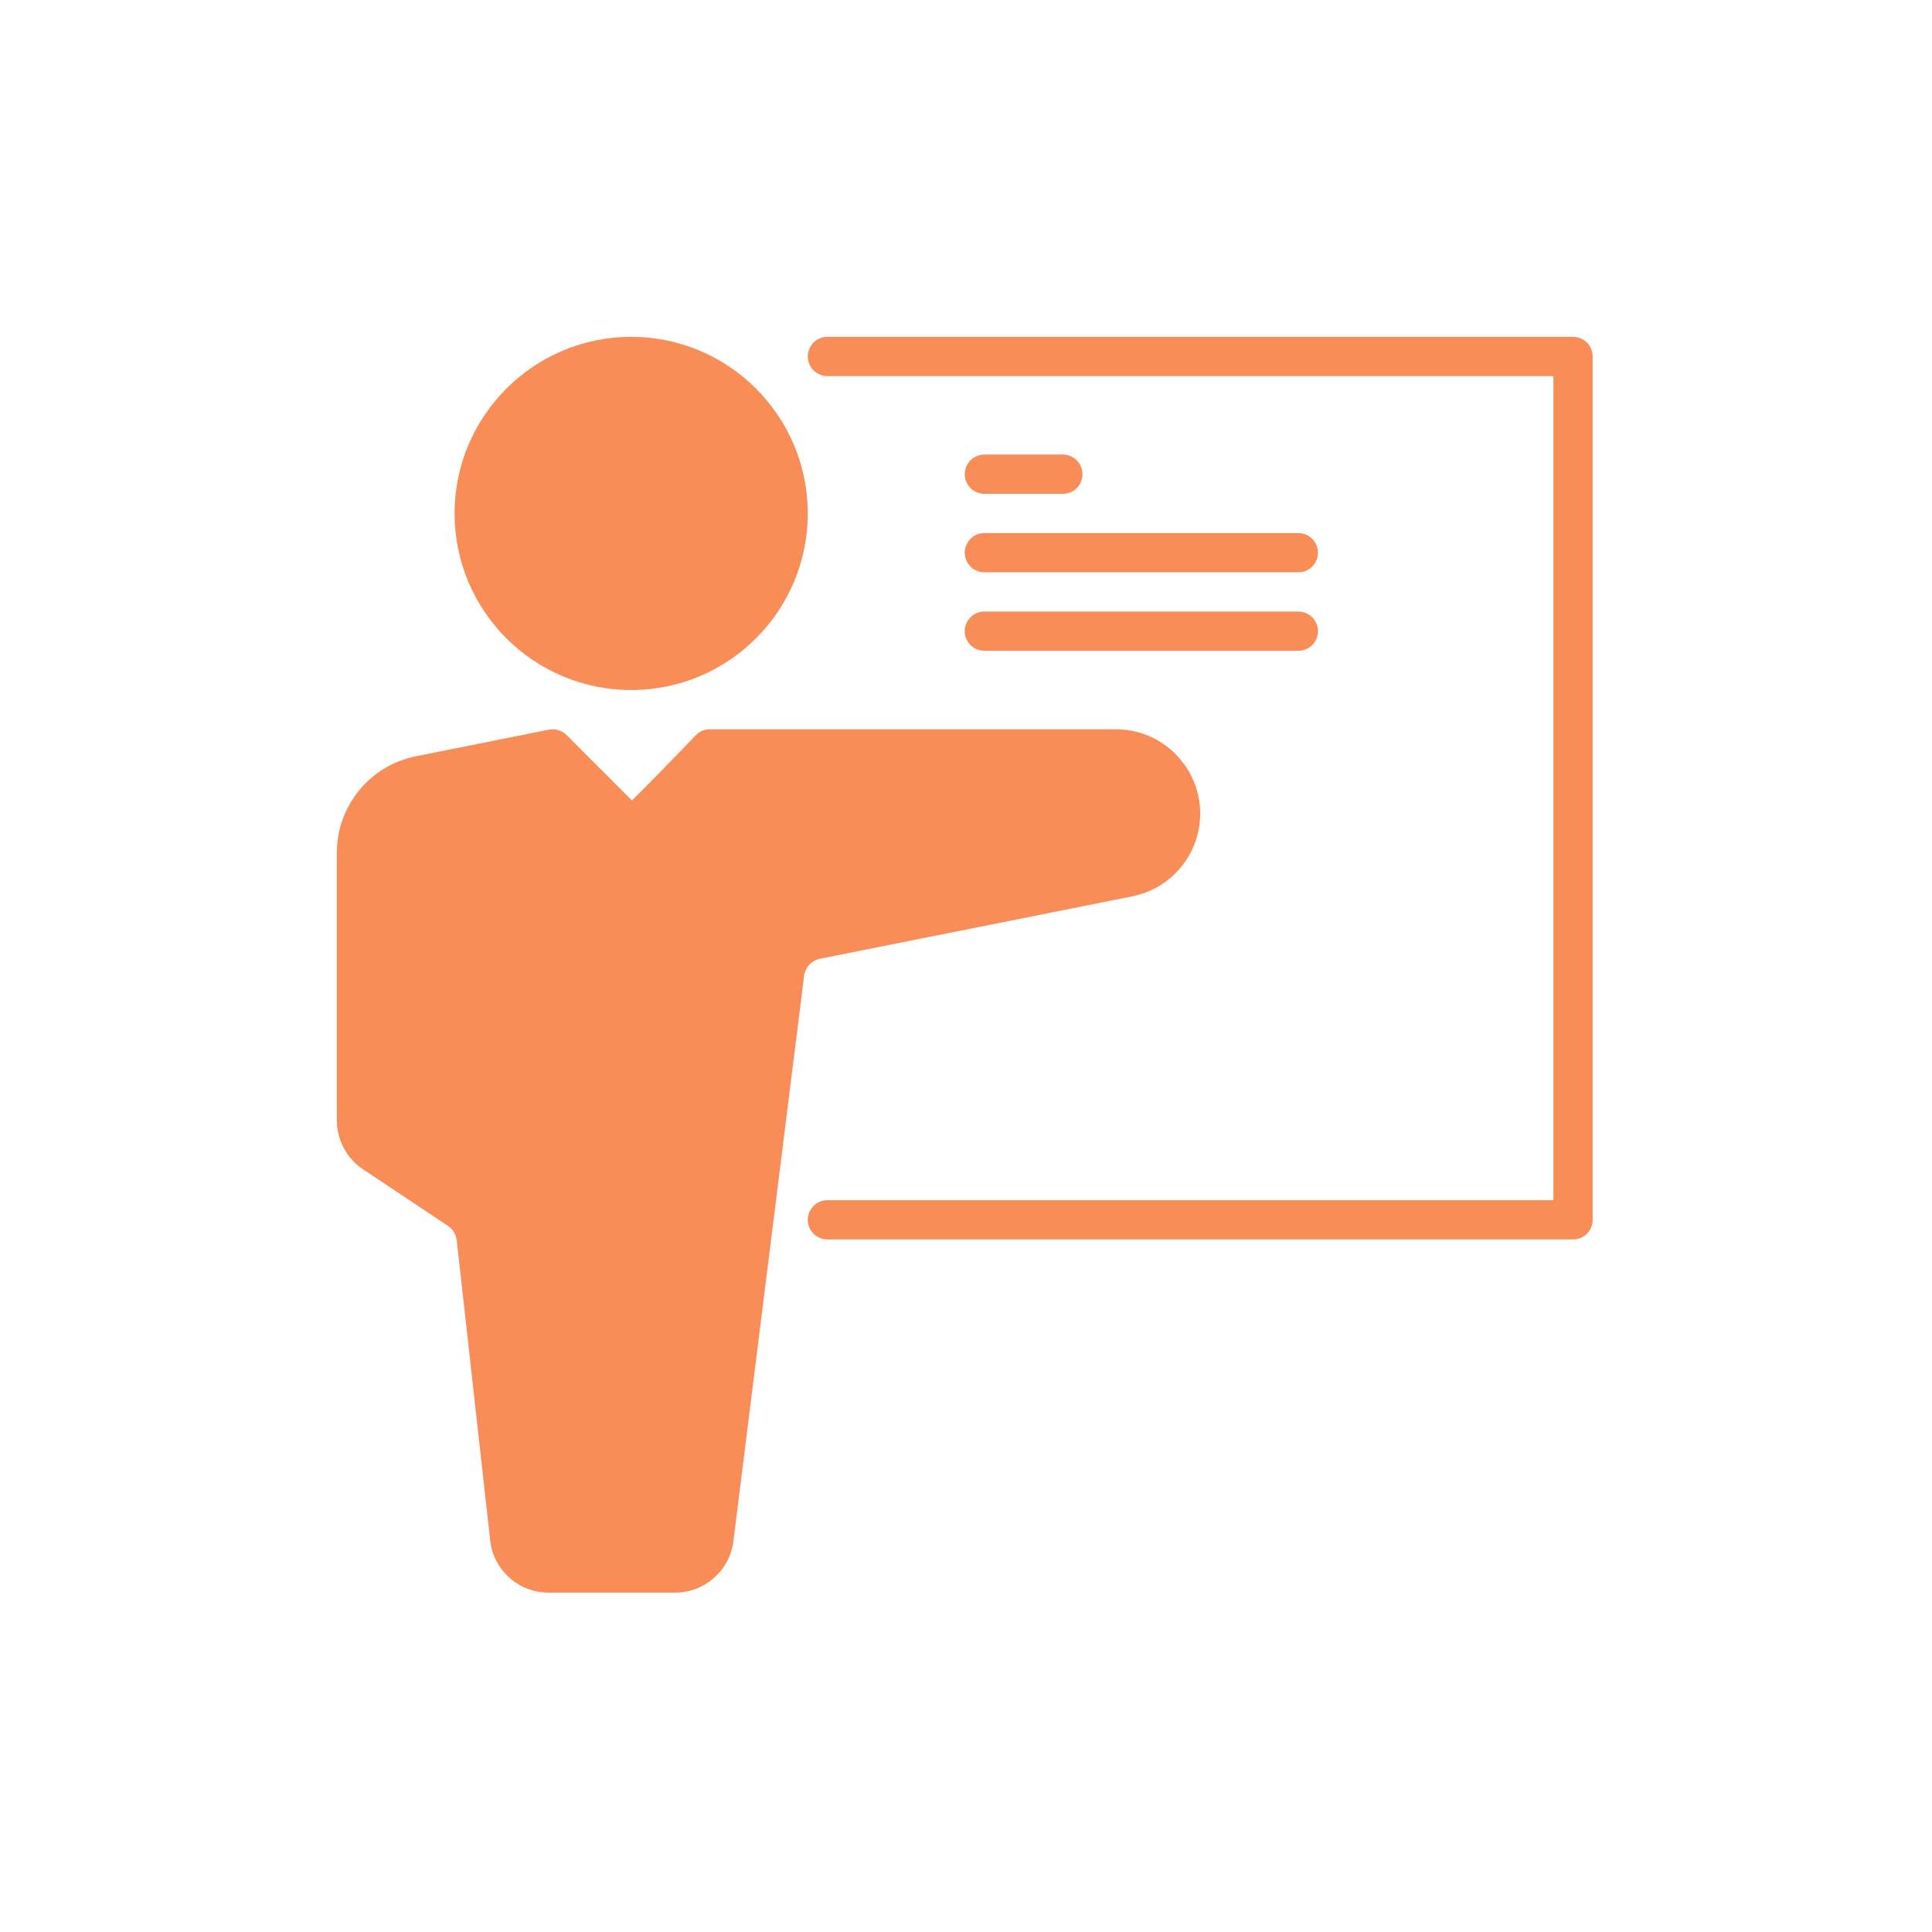
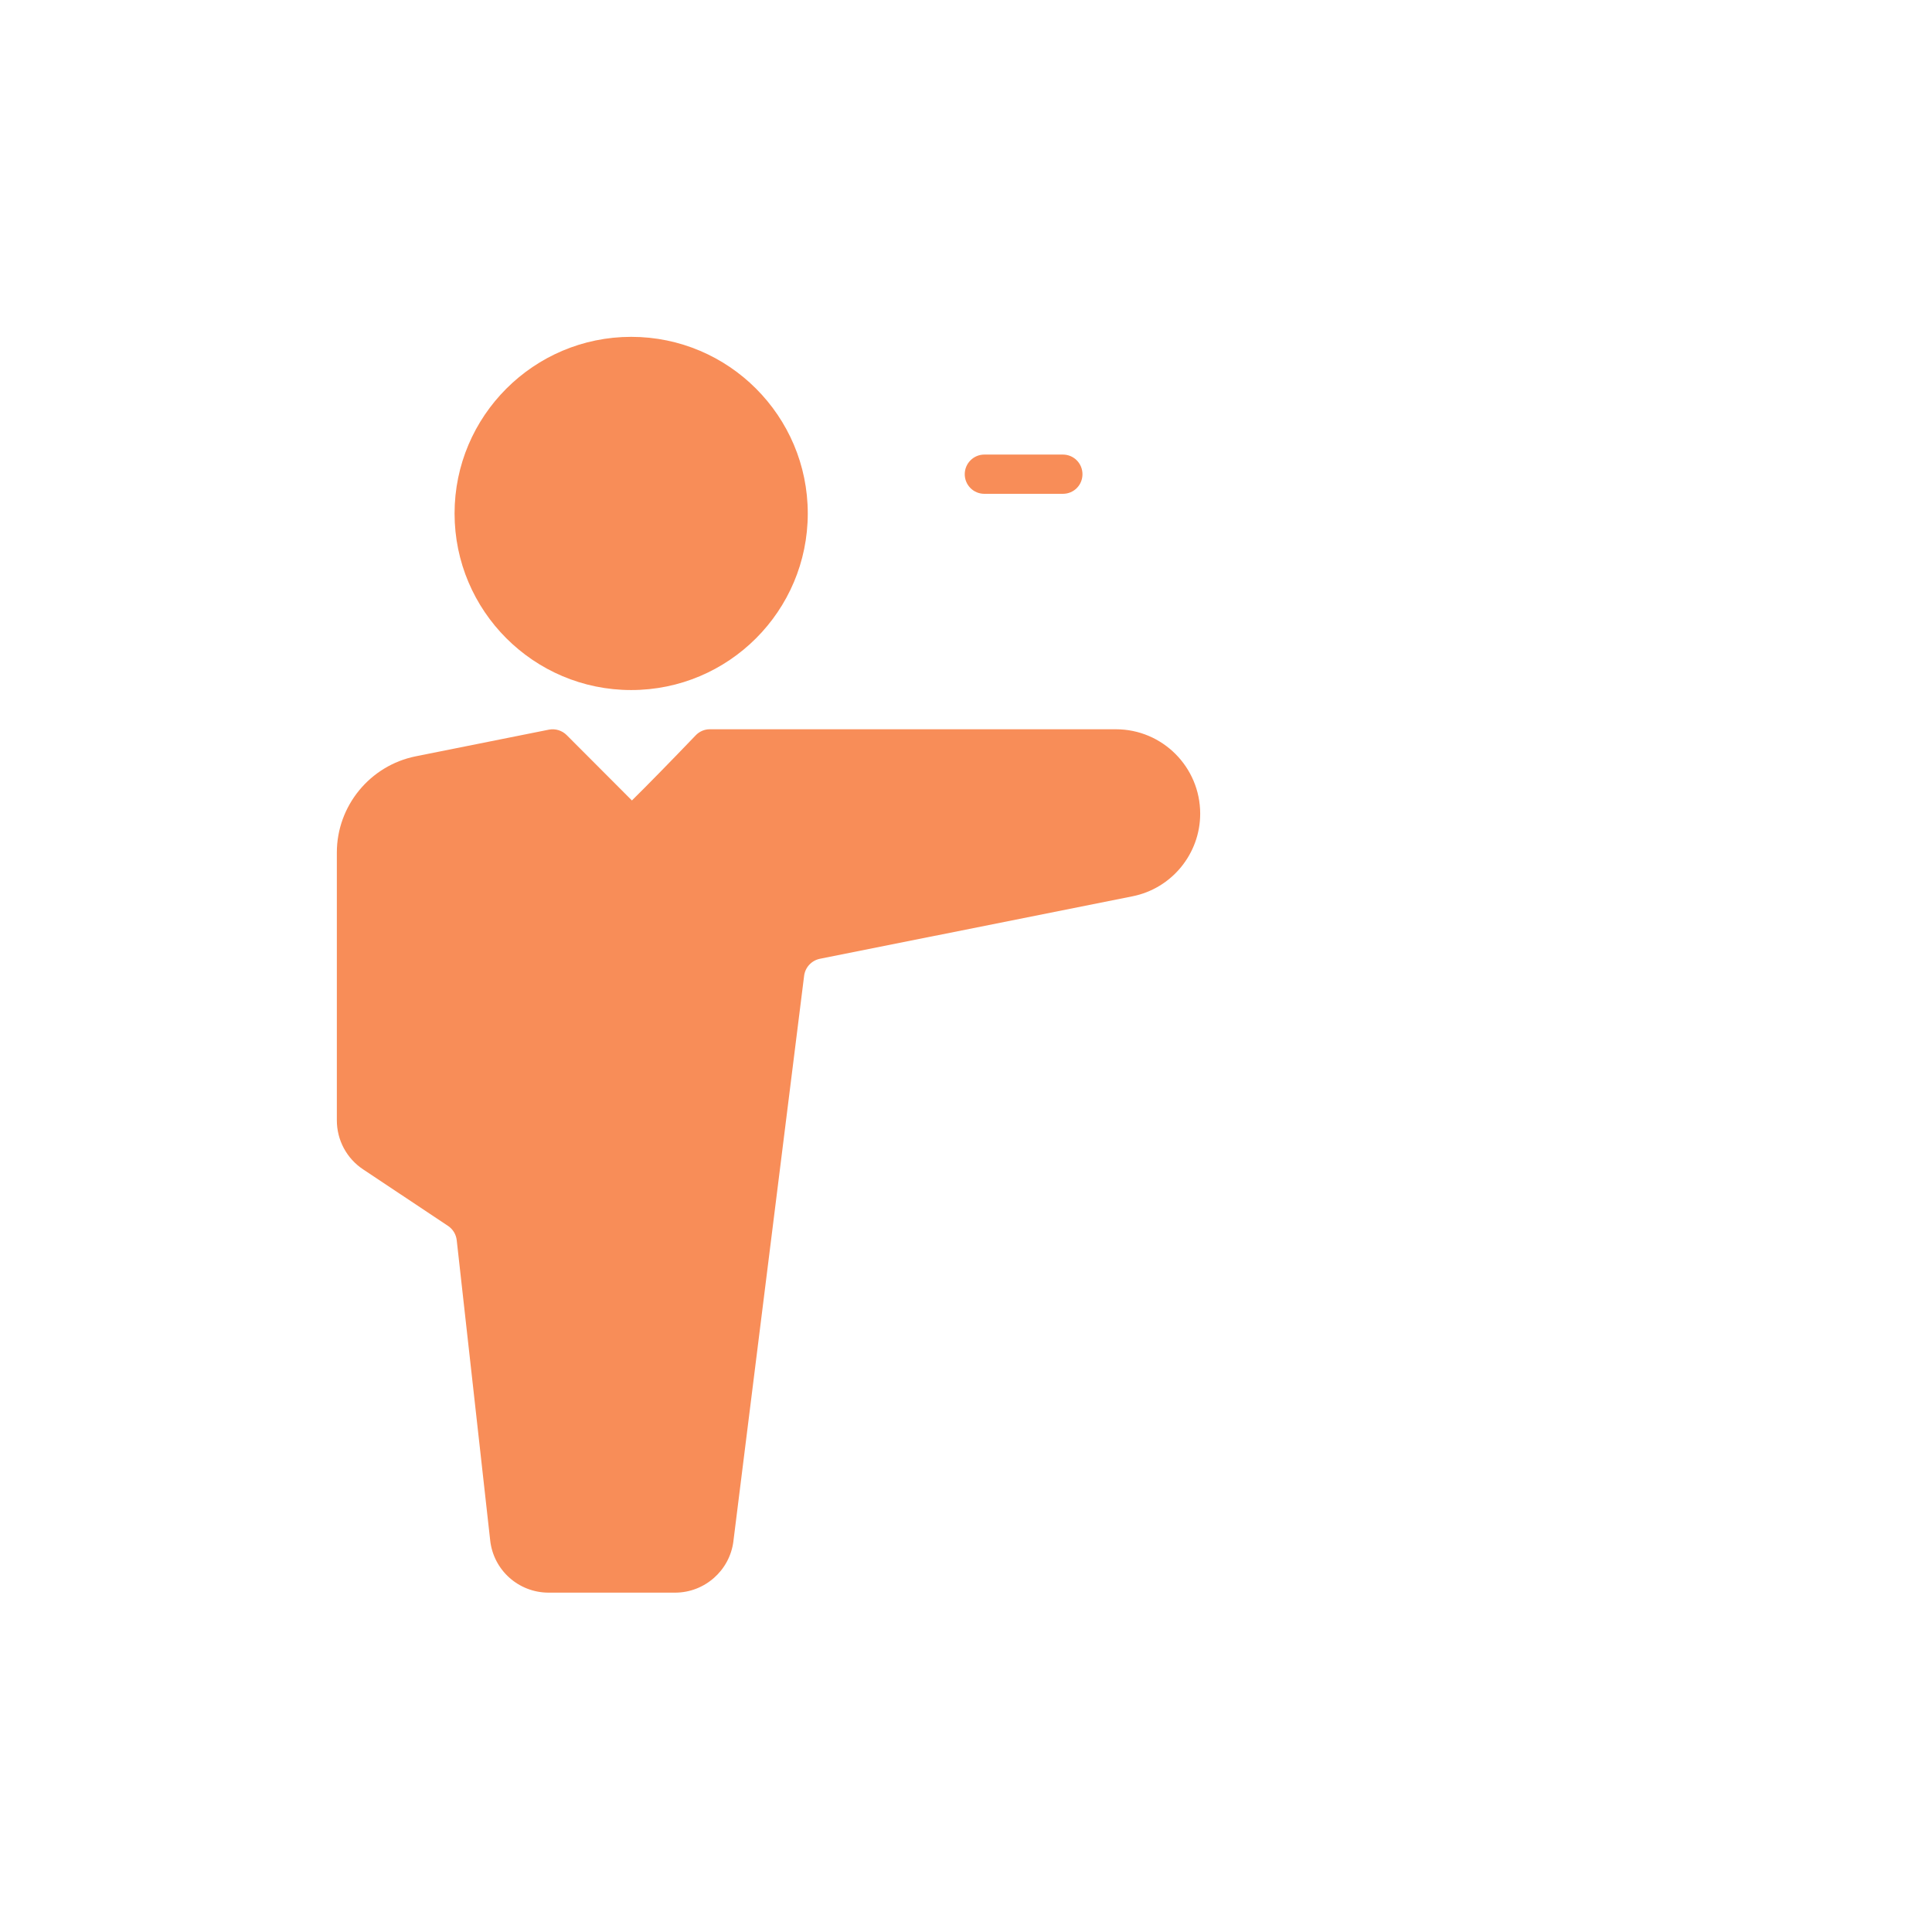
<svg xmlns="http://www.w3.org/2000/svg" width="80" viewBox="0 0 60 60" height="80" preserveAspectRatio="xMidYMid meet">
  <defs>
    <clipPath id="id1">
      <path d="M 14 10.461 L 26 10.461 L 26 22 L 14 22 Z M 14 10.461 " clip-rule="nonzero" />
    </clipPath>
    <clipPath id="id2">
      <path d="M 10.461 22 L 38 22 L 38 49.461 L 10.461 49.461 Z M 10.461 22 " clip-rule="nonzero" />
    </clipPath>
    <clipPath id="id3">
-       <path d="M 25 10.461 L 49.461 10.461 L 49.461 39 L 25 39 Z M 25 10.461 " clip-rule="nonzero" />
-     </clipPath>
+       </clipPath>
  </defs>
  <g clip-path="url(#id1)">
    <path fill="rgb(97.249%, 55.289%, 34.509%)" d="M 19.602 21.43 C 22.629 21.43 25.086 18.973 25.086 15.945 C 25.086 12.922 22.629 10.461 19.602 10.461 C 16.578 10.461 14.117 12.922 14.117 15.945 C 14.117 18.973 16.578 21.43 19.602 21.43 " fill-opacity="1" fill-rule="nonzero" />
  </g>
  <g clip-path="url(#id2)">
    <path fill="rgb(97.249%, 55.289%, 34.509%)" d="M 25.457 29.777 L 35.168 27.836 C 36.391 27.594 37.273 26.512 37.273 25.27 C 37.273 23.824 36.102 22.648 34.656 22.648 L 22.039 22.648 C 21.875 22.648 21.715 22.719 21.602 22.84 C 20.879 23.594 20.078 24.414 19.625 24.859 L 17.598 22.828 C 17.453 22.684 17.246 22.621 17.047 22.66 L 12.91 23.488 C 11.492 23.773 10.461 25.027 10.461 26.477 L 10.461 34.793 C 10.461 35.406 10.766 35.977 11.277 36.316 L 13.918 38.074 C 14.066 38.176 14.164 38.336 14.184 38.516 L 15.223 47.836 C 15.324 48.762 16.105 49.461 17.039 49.461 L 20.965 49.461 C 21.883 49.461 22.664 48.773 22.777 47.863 L 22.777 47.859 L 24.973 30.301 C 25.008 30.039 25.203 29.832 25.457 29.777 " fill-opacity="1" fill-rule="nonzero" />
  </g>
  <g clip-path="url(#id3)">
    <path fill="rgb(97.249%, 55.289%, 34.509%)" d="M 48.852 10.461 L 25.695 10.461 C 25.359 10.461 25.086 10.734 25.086 11.07 C 25.086 11.41 25.359 11.68 25.695 11.68 L 48.242 11.68 L 48.242 37.273 L 25.695 37.273 C 25.359 37.273 25.086 37.547 25.086 37.883 C 25.086 38.223 25.359 38.492 25.695 38.492 L 48.852 38.492 C 49.191 38.492 49.461 38.223 49.461 37.883 L 49.461 11.07 C 49.461 10.734 49.191 10.461 48.852 10.461 " fill-opacity="1" fill-rule="nonzero" />
  </g>
  <path fill="rgb(97.249%, 55.289%, 34.509%)" d="M 30.57 15.336 L 33.008 15.336 C 33.348 15.336 33.617 15.066 33.617 14.727 C 33.617 14.391 33.348 14.117 33.008 14.117 L 30.57 14.117 C 30.234 14.117 29.961 14.391 29.961 14.727 C 29.961 15.066 30.234 15.336 30.57 15.336 " fill-opacity="1" fill-rule="nonzero" />
-   <path fill="rgb(97.249%, 55.289%, 34.509%)" d="M 30.57 17.773 L 40.32 17.773 C 40.66 17.773 40.93 17.504 40.93 17.164 C 40.93 16.828 40.66 16.555 40.32 16.555 L 30.57 16.555 C 30.234 16.555 29.961 16.828 29.961 17.164 C 29.961 17.504 30.234 17.773 30.57 17.773 " fill-opacity="1" fill-rule="nonzero" />
-   <path fill="rgb(97.249%, 55.289%, 34.509%)" d="M 30.57 20.211 L 40.32 20.211 C 40.66 20.211 40.93 19.941 40.93 19.602 C 40.93 19.266 40.66 18.992 40.32 18.992 L 30.57 18.992 C 30.234 18.992 29.961 19.266 29.961 19.602 C 29.961 19.941 30.234 20.211 30.57 20.211 " fill-opacity="1" fill-rule="nonzero" />
</svg>